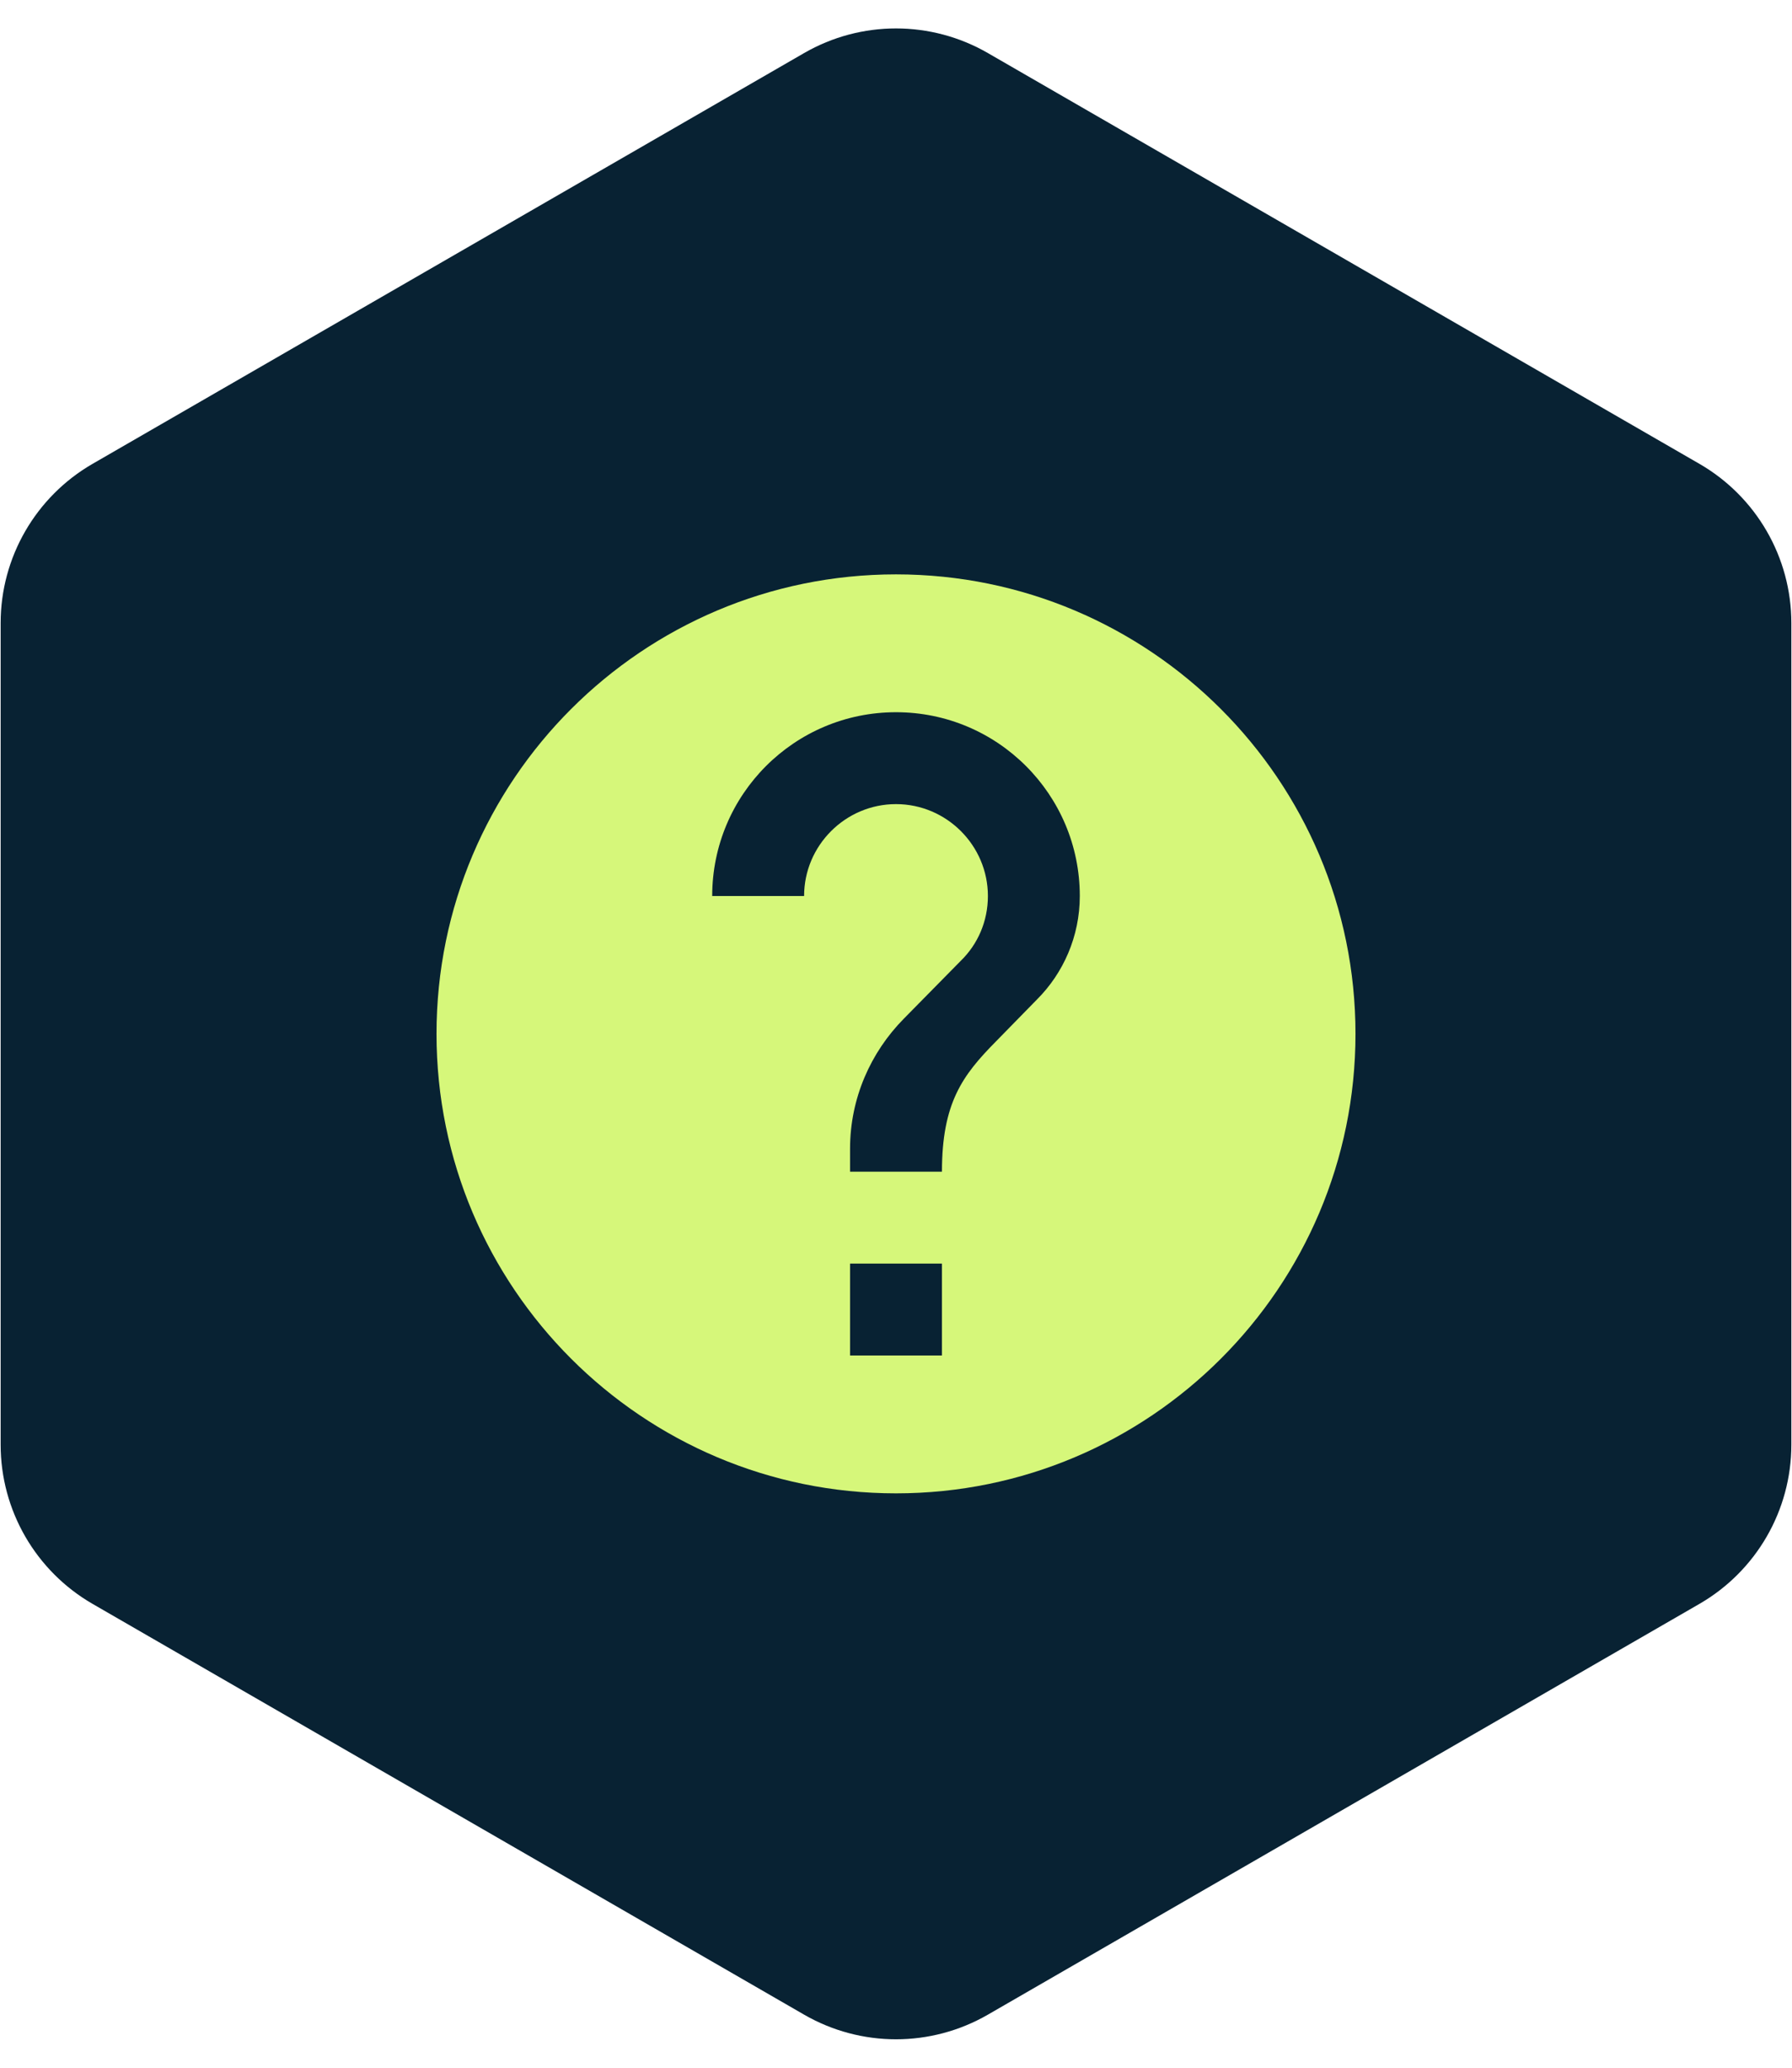
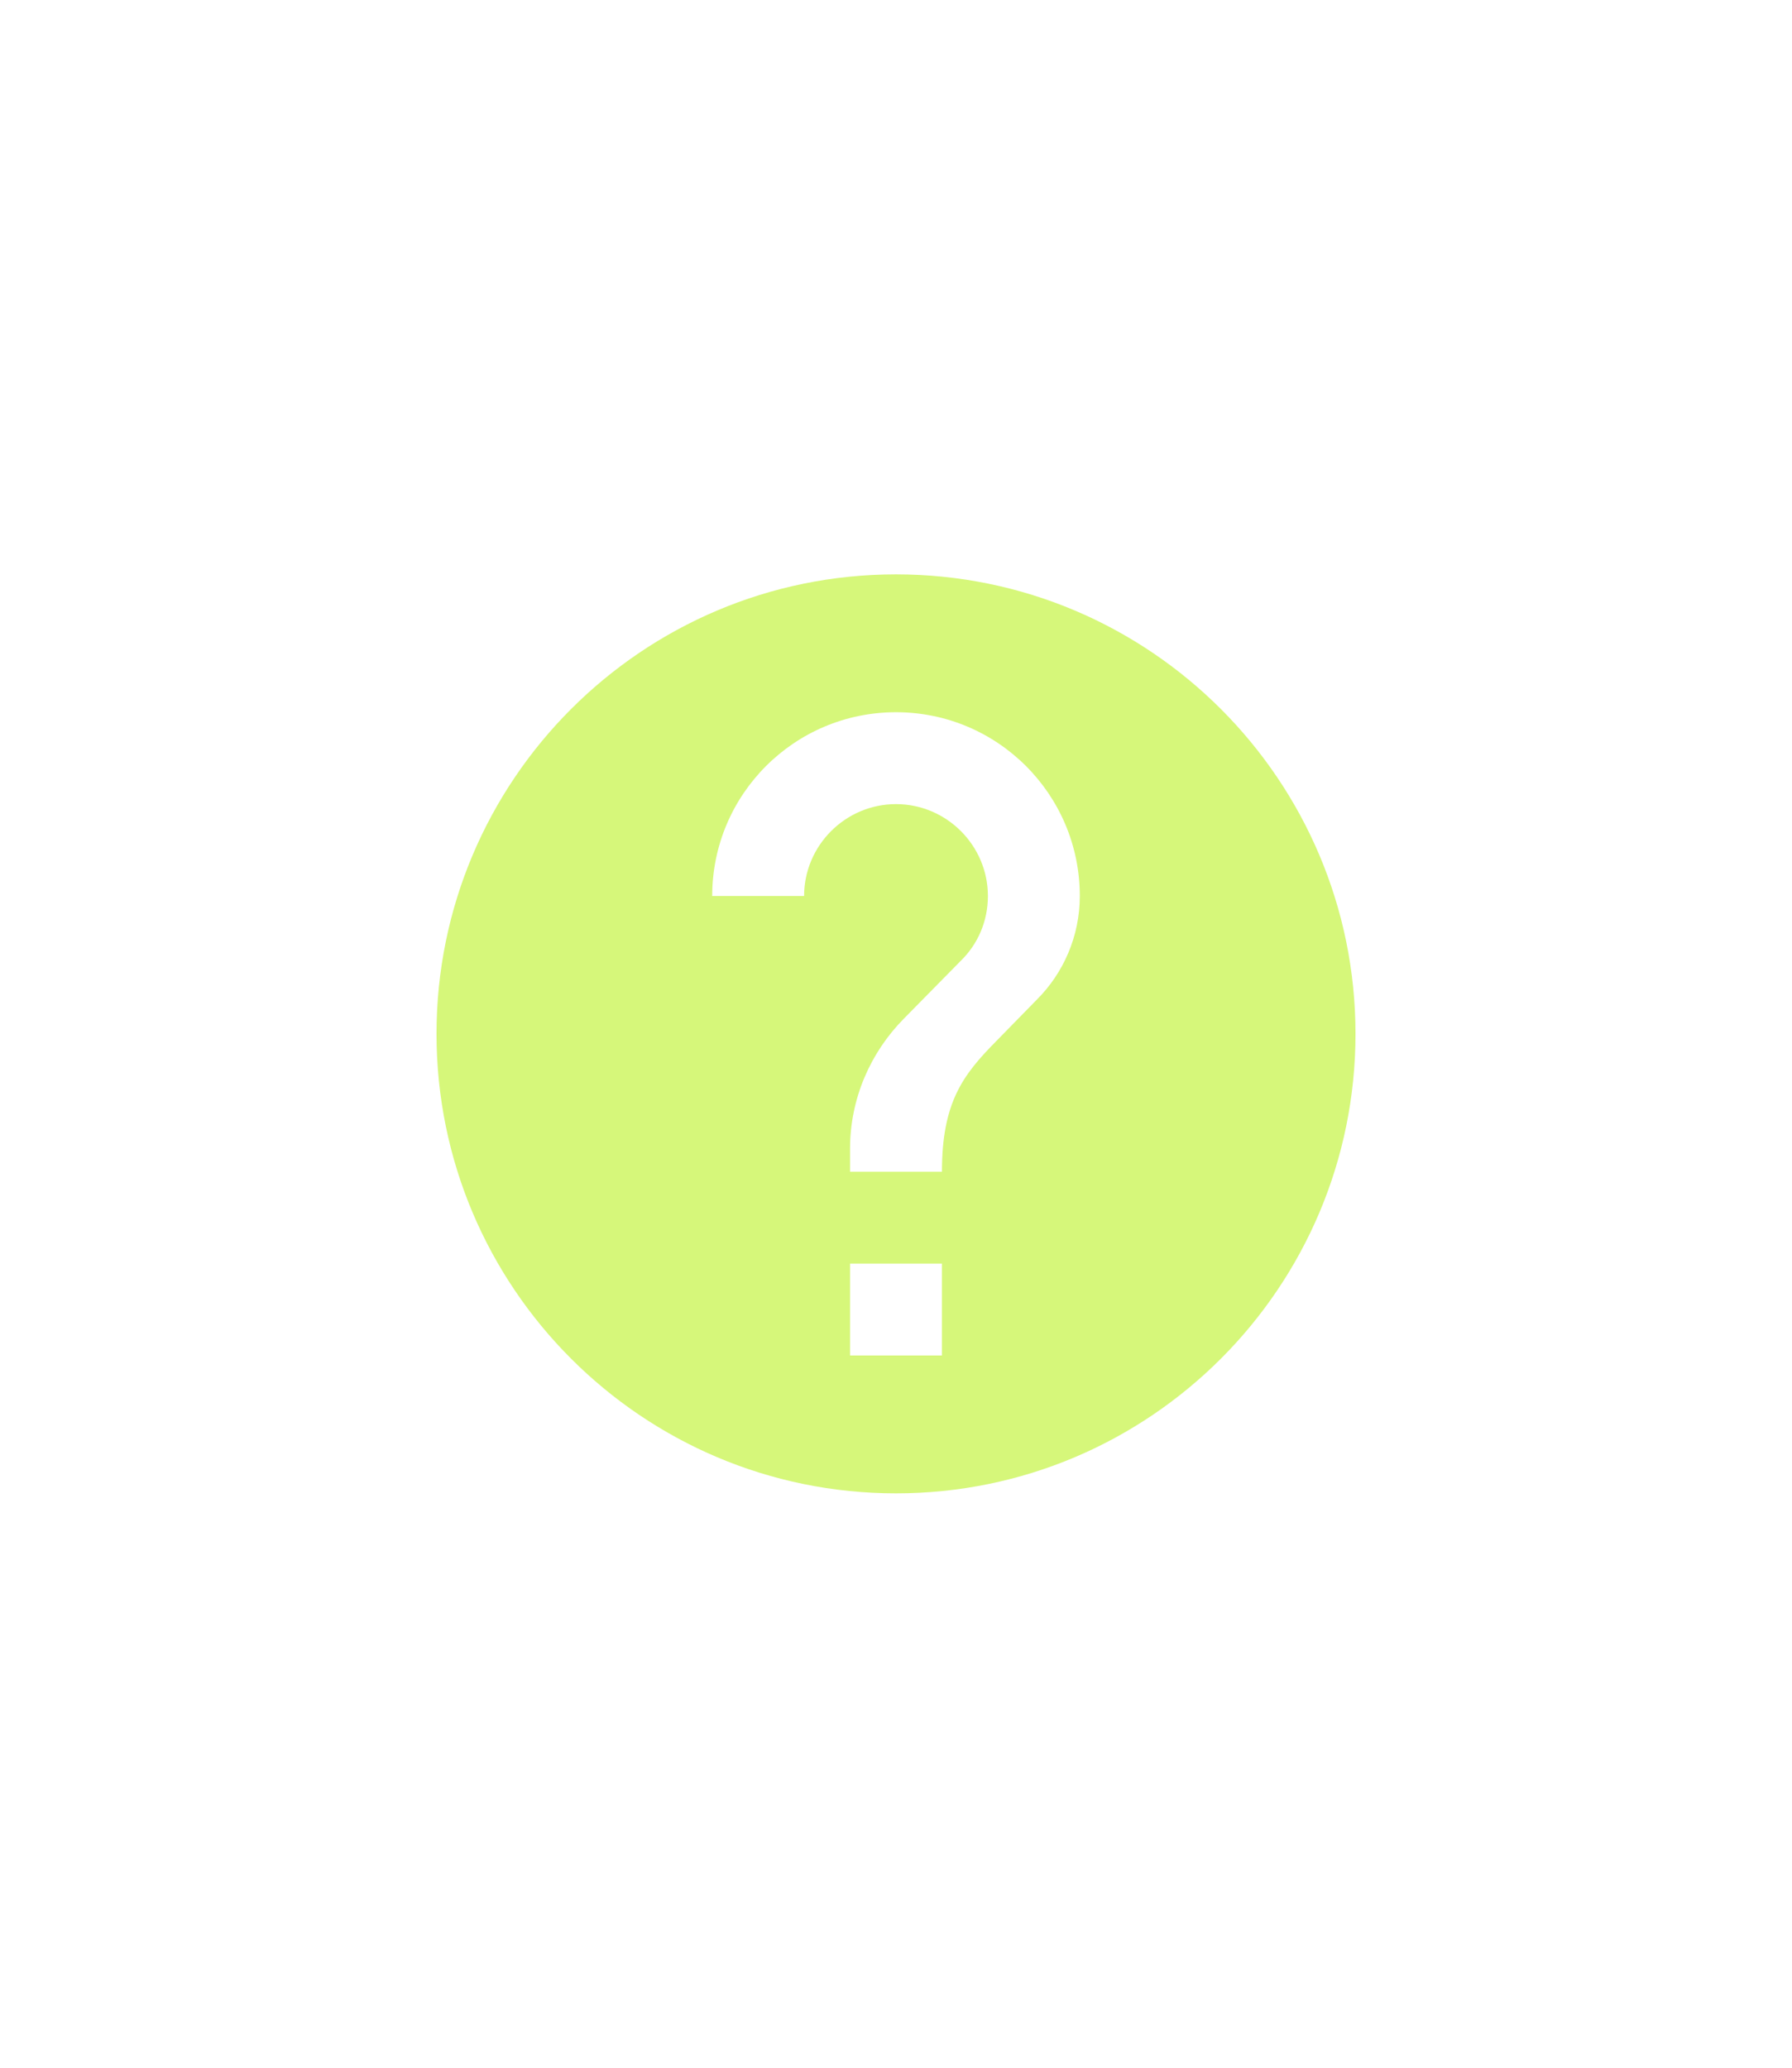
<svg xmlns="http://www.w3.org/2000/svg" width="39" height="45" viewBox="0 0 39 45" fill="none">
-   <path d="M17.5 1.155C18.738 0.44 20.262 0.44 21.5 1.155L36.986 10.095C38.223 10.81 38.986 12.13 38.986 13.559V31.441C38.986 32.87 38.223 34.19 36.986 34.905L21.5 43.845C20.262 44.56 18.738 44.56 17.5 43.845L2.014 34.905C0.777 34.19 0.014 32.87 0.014 31.441V13.559C0.014 12.13 0.777 10.81 2.014 10.095L17.5 1.155Z" fill="#082233" />
  <path d="M19.5 12.5C13.98 12.5 9.5 16.98 9.5 22.5C9.5 28.02 13.98 32.5 19.5 32.5C25.02 32.5 29.5 28.02 29.5 22.5C29.5 16.98 25.02 12.5 19.5 12.5ZM20.5 29.5H18.5V27.5H20.5V29.5ZM22.57 21.75L21.67 22.67C20.95 23.4 20.5 24 20.5 25.5H18.5V25C18.5 23.9 18.95 22.9 19.67 22.17L20.91 20.91C21.28 20.55 21.5 20.05 21.5 19.5C21.5 18.4 20.6 17.5 19.5 17.5C18.4 17.5 17.5 18.4 17.5 19.5H15.5C15.5 17.29 17.29 15.5 19.5 15.5C21.71 15.5 23.5 17.29 23.5 19.5C23.5 20.38 23.14 21.18 22.57 21.75Z" fill="#D6F77A" />
</svg>